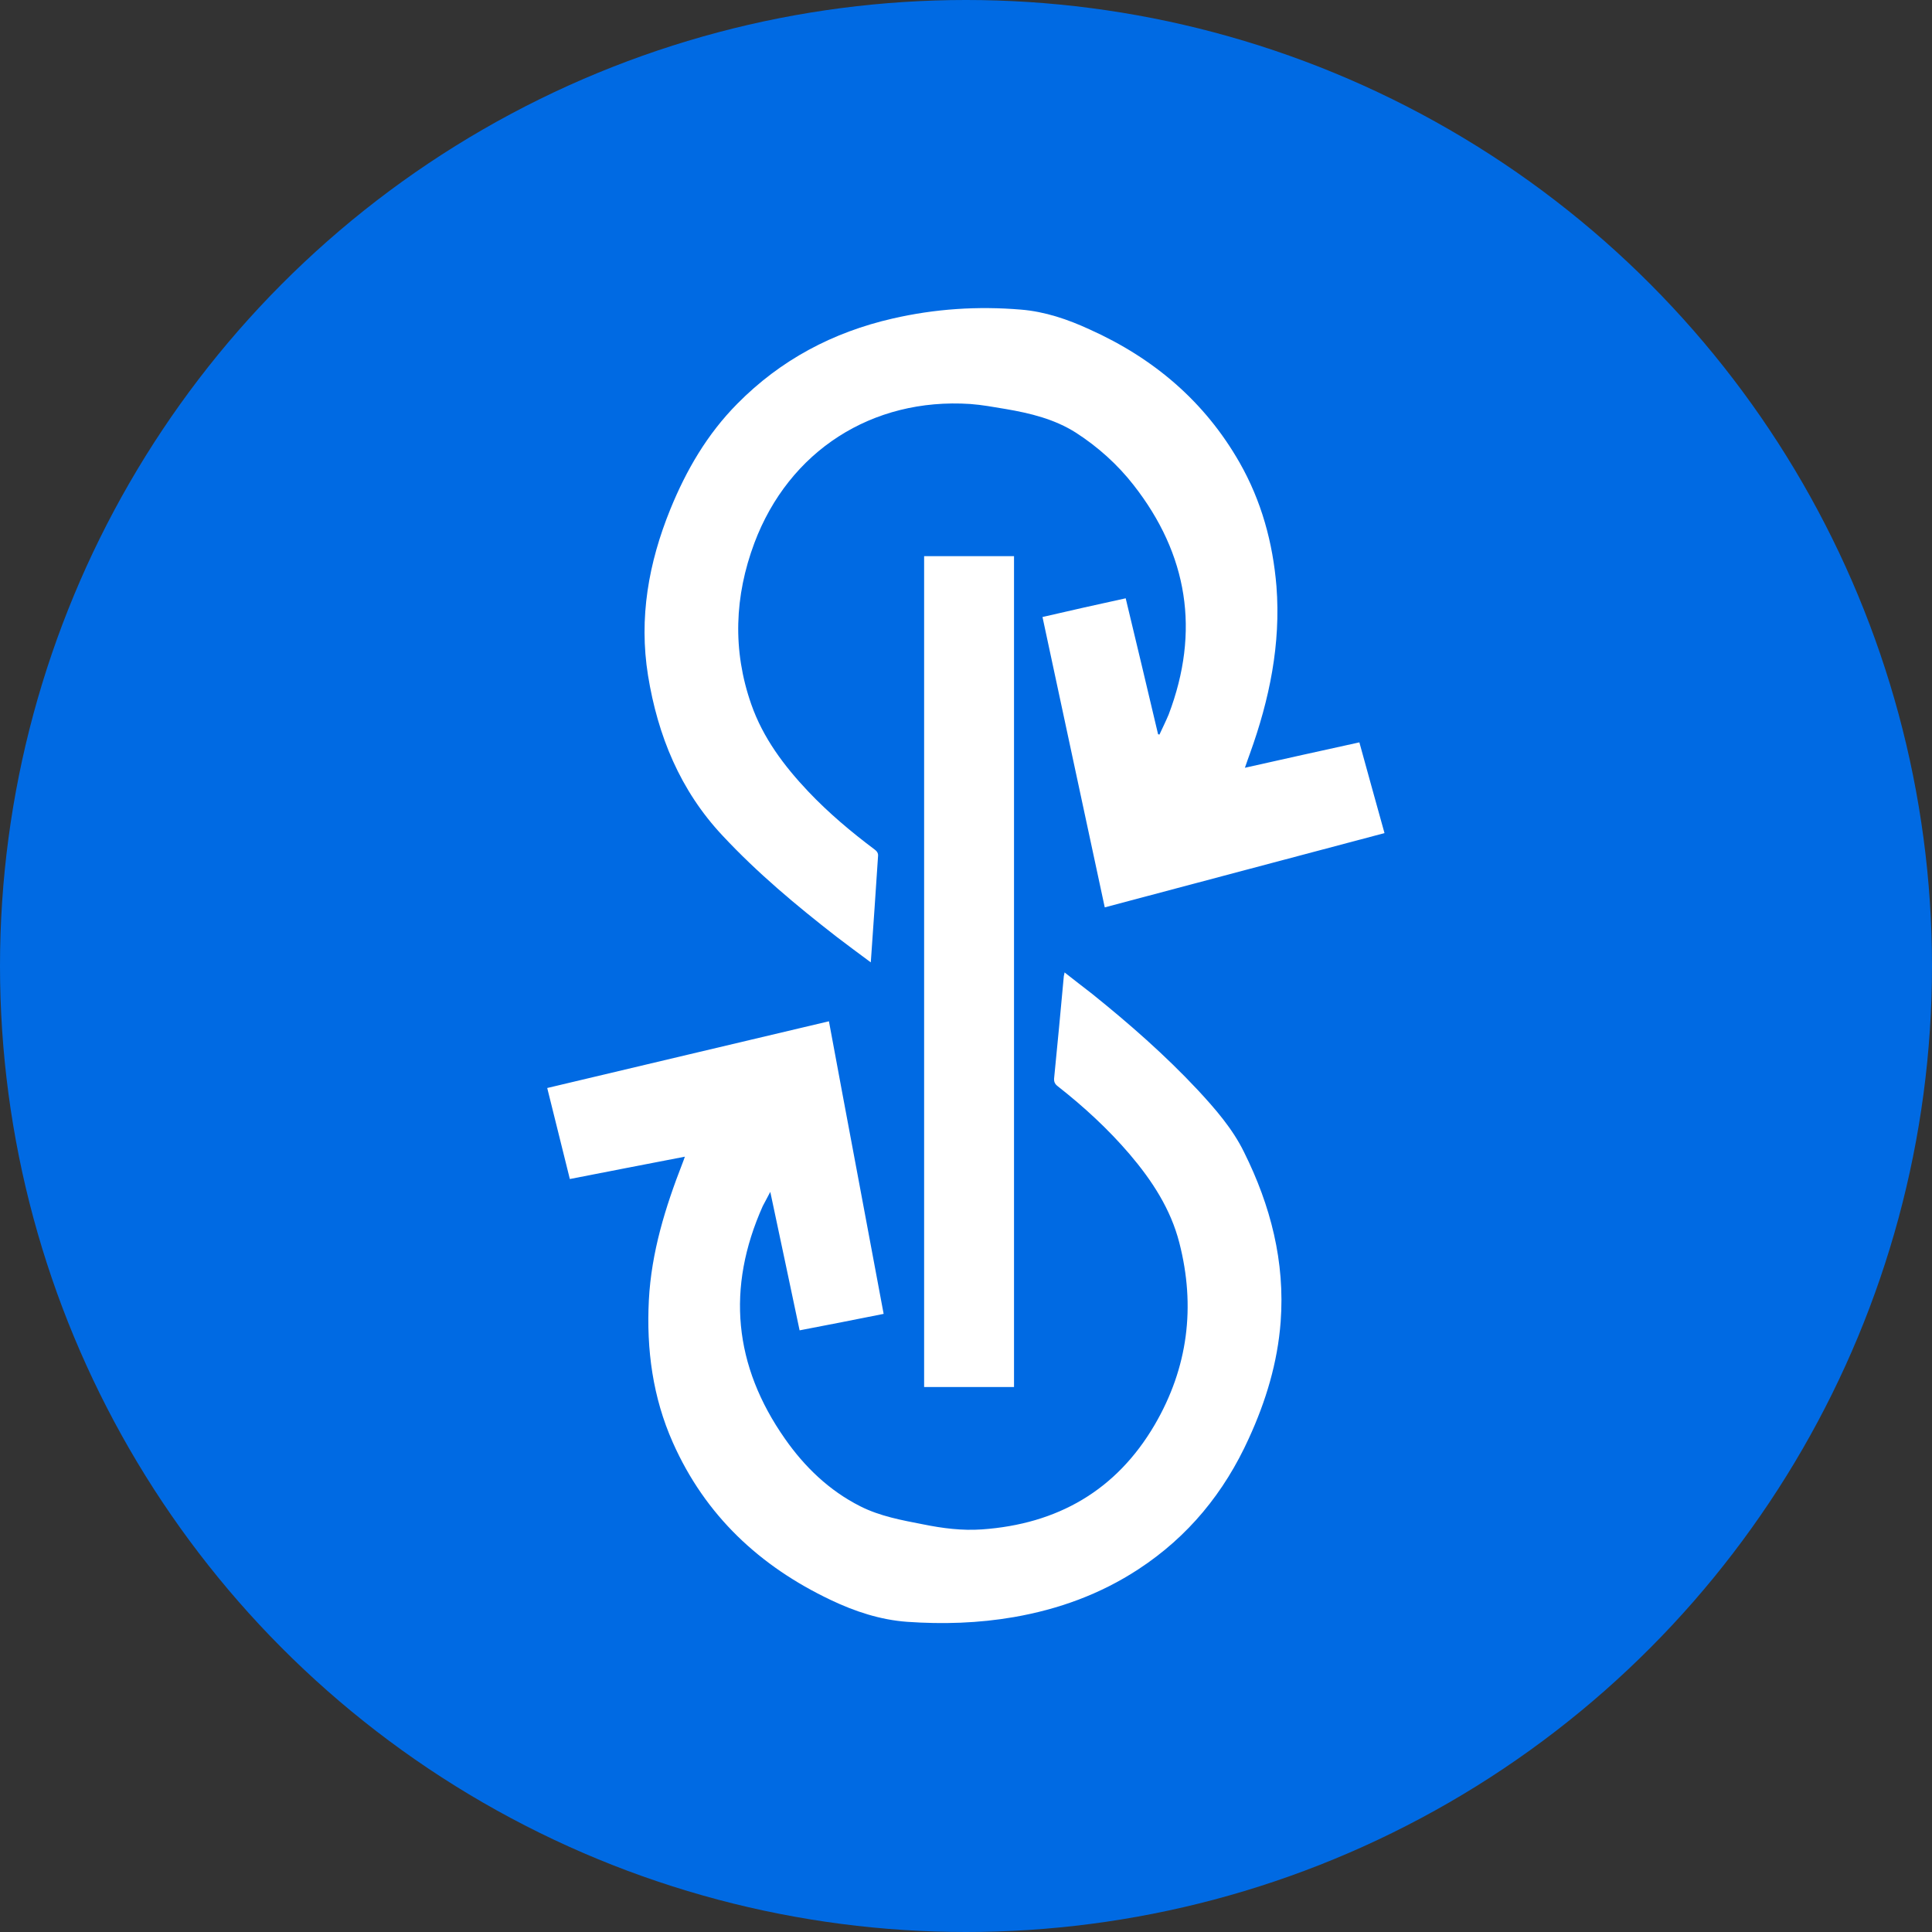
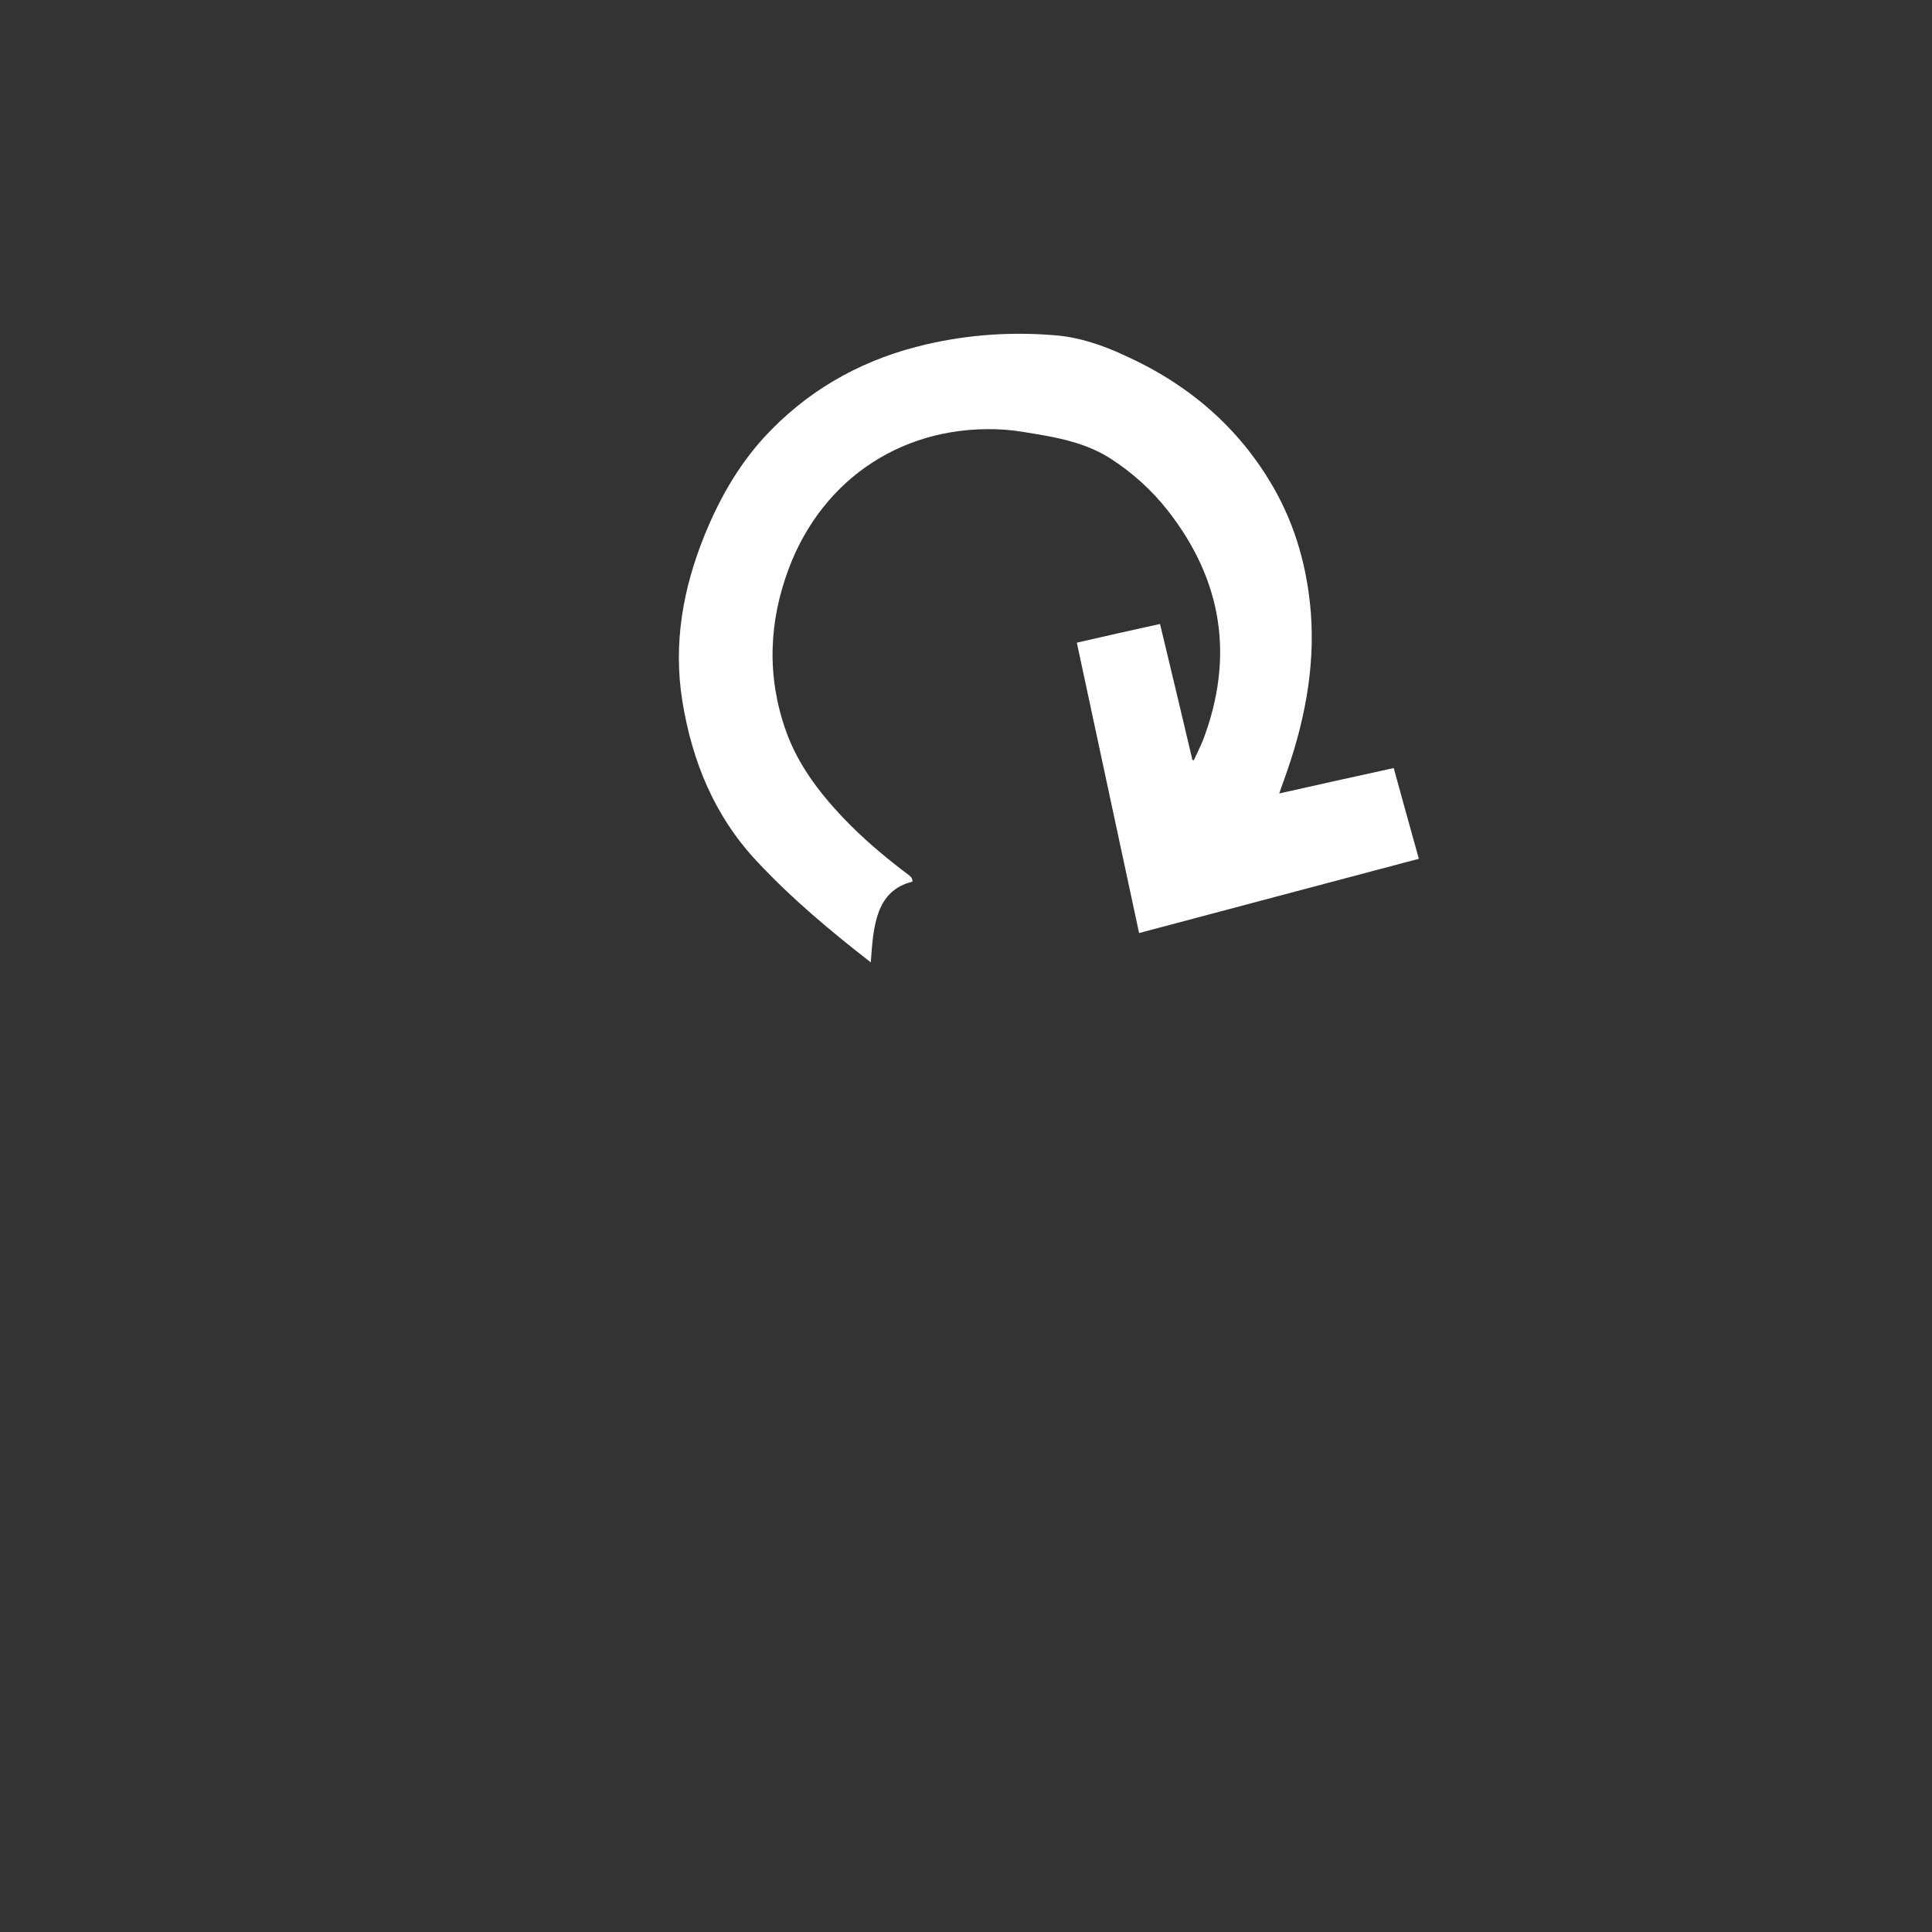
<svg xmlns="http://www.w3.org/2000/svg" version="1.1" id="Layer_1" x="0px" y="0px" viewBox="0 0 69.2 69.2" style="enable-background:new 0 0 69.2 69.2;" xml:space="preserve">
  <rect x="0" y="0" width="69.2" height="69.2" fill="#333333" stroke="none" />
  <style type="text/css">
	.st0{fill:#006AE3;}
	.st1{fill:#FFFFFF;}
</style>
  <title>xaut_</title>
-   <circle class="st0" cx="34.6" cy="34.6" r="34.6" />
  <g>
-     <path class="st1" d="M31.19,34.47c-0.43-0.32-0.84-0.62-1.23-0.92c-1.44-1.12-2.83-2.28-4.08-3.62c-1.52-1.62-2.32-3.58-2.67-5.74   c-0.33-2.06,0.02-4.03,0.8-5.95c0.57-1.4,1.32-2.69,2.4-3.78c1.55-1.57,3.42-2.56,5.56-3.05c1.52-0.35,3.05-0.45,4.6-0.32   c0.86,0.07,1.68,0.35,2.46,0.71c2.29,1.03,4.12,2.58,5.37,4.77c0.78,1.37,1.19,2.86,1.32,4.43c0.16,2.07-0.25,4.05-0.95,5.99   c-0.06,0.16-0.11,0.31-0.18,0.51c1.38-0.31,2.73-0.61,4.1-0.91c0.3,1.08,0.59,2.15,0.9,3.25c-3.33,0.88-6.66,1.77-10.02,2.66   c-0.74-3.47-1.49-6.92-2.23-10.4c0.99-0.23,1.97-0.45,2.98-0.67c0.39,1.63,0.78,3.25,1.16,4.87c0.02,0,0.03,0.01,0.05,0.01   c0.11-0.24,0.23-0.48,0.33-0.72c1.13-2.98,0.69-5.73-1.26-8.22c-0.57-0.73-1.27-1.36-2.06-1.87c-0.77-0.49-1.64-0.7-2.52-0.85   c-0.42-0.07-0.85-0.15-1.27-0.18c-3.51-0.23-6.49,1.68-7.73,4.98c-0.71,1.9-0.79,3.84-0.11,5.78c0.42,1.2,1.17,2.2,2.04,3.12   c0.73,0.77,1.54,1.45,2.38,2.08c0.08,0.06,0.13,0.13,0.12,0.23C31.37,31.9,31.28,33.17,31.19,34.47z" />
-     <path class="st1" d="M31.65,47.06c-1.01,0.2-2,0.4-3.01,0.59c-0.35-1.65-0.69-3.28-1.05-4.96c-0.1,0.2-0.19,0.35-0.27,0.51   c-1.31,2.93-1.04,5.72,0.8,8.34c0.7,1,1.58,1.85,2.69,2.41c0.71,0.36,1.49,0.5,2.26,0.65c0.69,0.14,1.39,0.23,2.1,0.18   c2.7-0.19,4.81-1.39,6.19-3.75c1.19-2.04,1.47-4.23,0.88-6.52c-0.31-1.21-0.98-2.23-1.78-3.17c-0.77-0.9-1.64-1.7-2.57-2.43   c-0.12-0.09-0.15-0.18-0.13-0.33c0.12-1.19,0.23-2.39,0.34-3.58c0-0.05,0.02-0.09,0.03-0.17c0.34,0.27,0.67,0.52,0.99,0.77   c1.33,1.07,2.61,2.19,3.78,3.44c0.63,0.68,1.25,1.39,1.66,2.23c0.95,1.91,1.47,3.92,1.31,6.07c-0.11,1.47-0.53,2.85-1.14,4.18   c-0.88,1.94-2.17,3.52-3.96,4.69c-1.36,0.89-2.85,1.43-4.45,1.71c-1.27,0.22-2.55,0.26-3.83,0.17c-0.96-0.07-1.87-0.37-2.73-0.78   c-2.55-1.21-4.5-3.03-5.66-5.64c-0.72-1.62-0.95-3.33-0.86-5.1c0.09-1.72,0.59-3.33,1.21-4.92c0.02-0.06,0.05-0.12,0.08-0.22   c-1.39,0.27-2.75,0.53-4.12,0.8c-0.27-1.09-0.54-2.17-0.81-3.26c3.36-0.8,6.72-1.59,10.09-2.39C30.34,40.09,31,43.56,31.65,47.06z" />
-     <path class="st1" d="M33.1,19.92c1.08,0,2.14,0,3.22,0c0,9.92,0,19.83,0,29.76c-1.07,0-2.14,0-3.22,0   C33.1,39.77,33.1,29.85,33.1,19.92z" />
+     <path class="st1" d="M31.19,34.47c-1.44-1.12-2.83-2.28-4.08-3.62c-1.52-1.62-2.32-3.58-2.67-5.74   c-0.33-2.06,0.02-4.03,0.8-5.95c0.57-1.4,1.32-2.69,2.4-3.78c1.55-1.57,3.42-2.56,5.56-3.05c1.52-0.35,3.05-0.45,4.6-0.32   c0.86,0.07,1.68,0.35,2.46,0.71c2.29,1.03,4.12,2.58,5.37,4.77c0.78,1.37,1.19,2.86,1.32,4.43c0.16,2.07-0.25,4.05-0.95,5.99   c-0.06,0.16-0.11,0.31-0.18,0.51c1.38-0.31,2.73-0.61,4.1-0.91c0.3,1.08,0.59,2.15,0.9,3.25c-3.33,0.88-6.66,1.77-10.02,2.66   c-0.74-3.47-1.49-6.92-2.23-10.4c0.99-0.23,1.97-0.45,2.98-0.67c0.39,1.63,0.78,3.25,1.16,4.87c0.02,0,0.03,0.01,0.05,0.01   c0.11-0.24,0.23-0.48,0.33-0.72c1.13-2.98,0.69-5.73-1.26-8.22c-0.57-0.73-1.27-1.36-2.06-1.87c-0.77-0.49-1.64-0.7-2.52-0.85   c-0.42-0.07-0.85-0.15-1.27-0.18c-3.51-0.23-6.49,1.68-7.73,4.98c-0.71,1.9-0.79,3.84-0.11,5.78c0.42,1.2,1.17,2.2,2.04,3.12   c0.73,0.77,1.54,1.45,2.38,2.08c0.08,0.06,0.13,0.13,0.12,0.23C31.37,31.9,31.28,33.17,31.19,34.47z" />
  </g>
</svg>